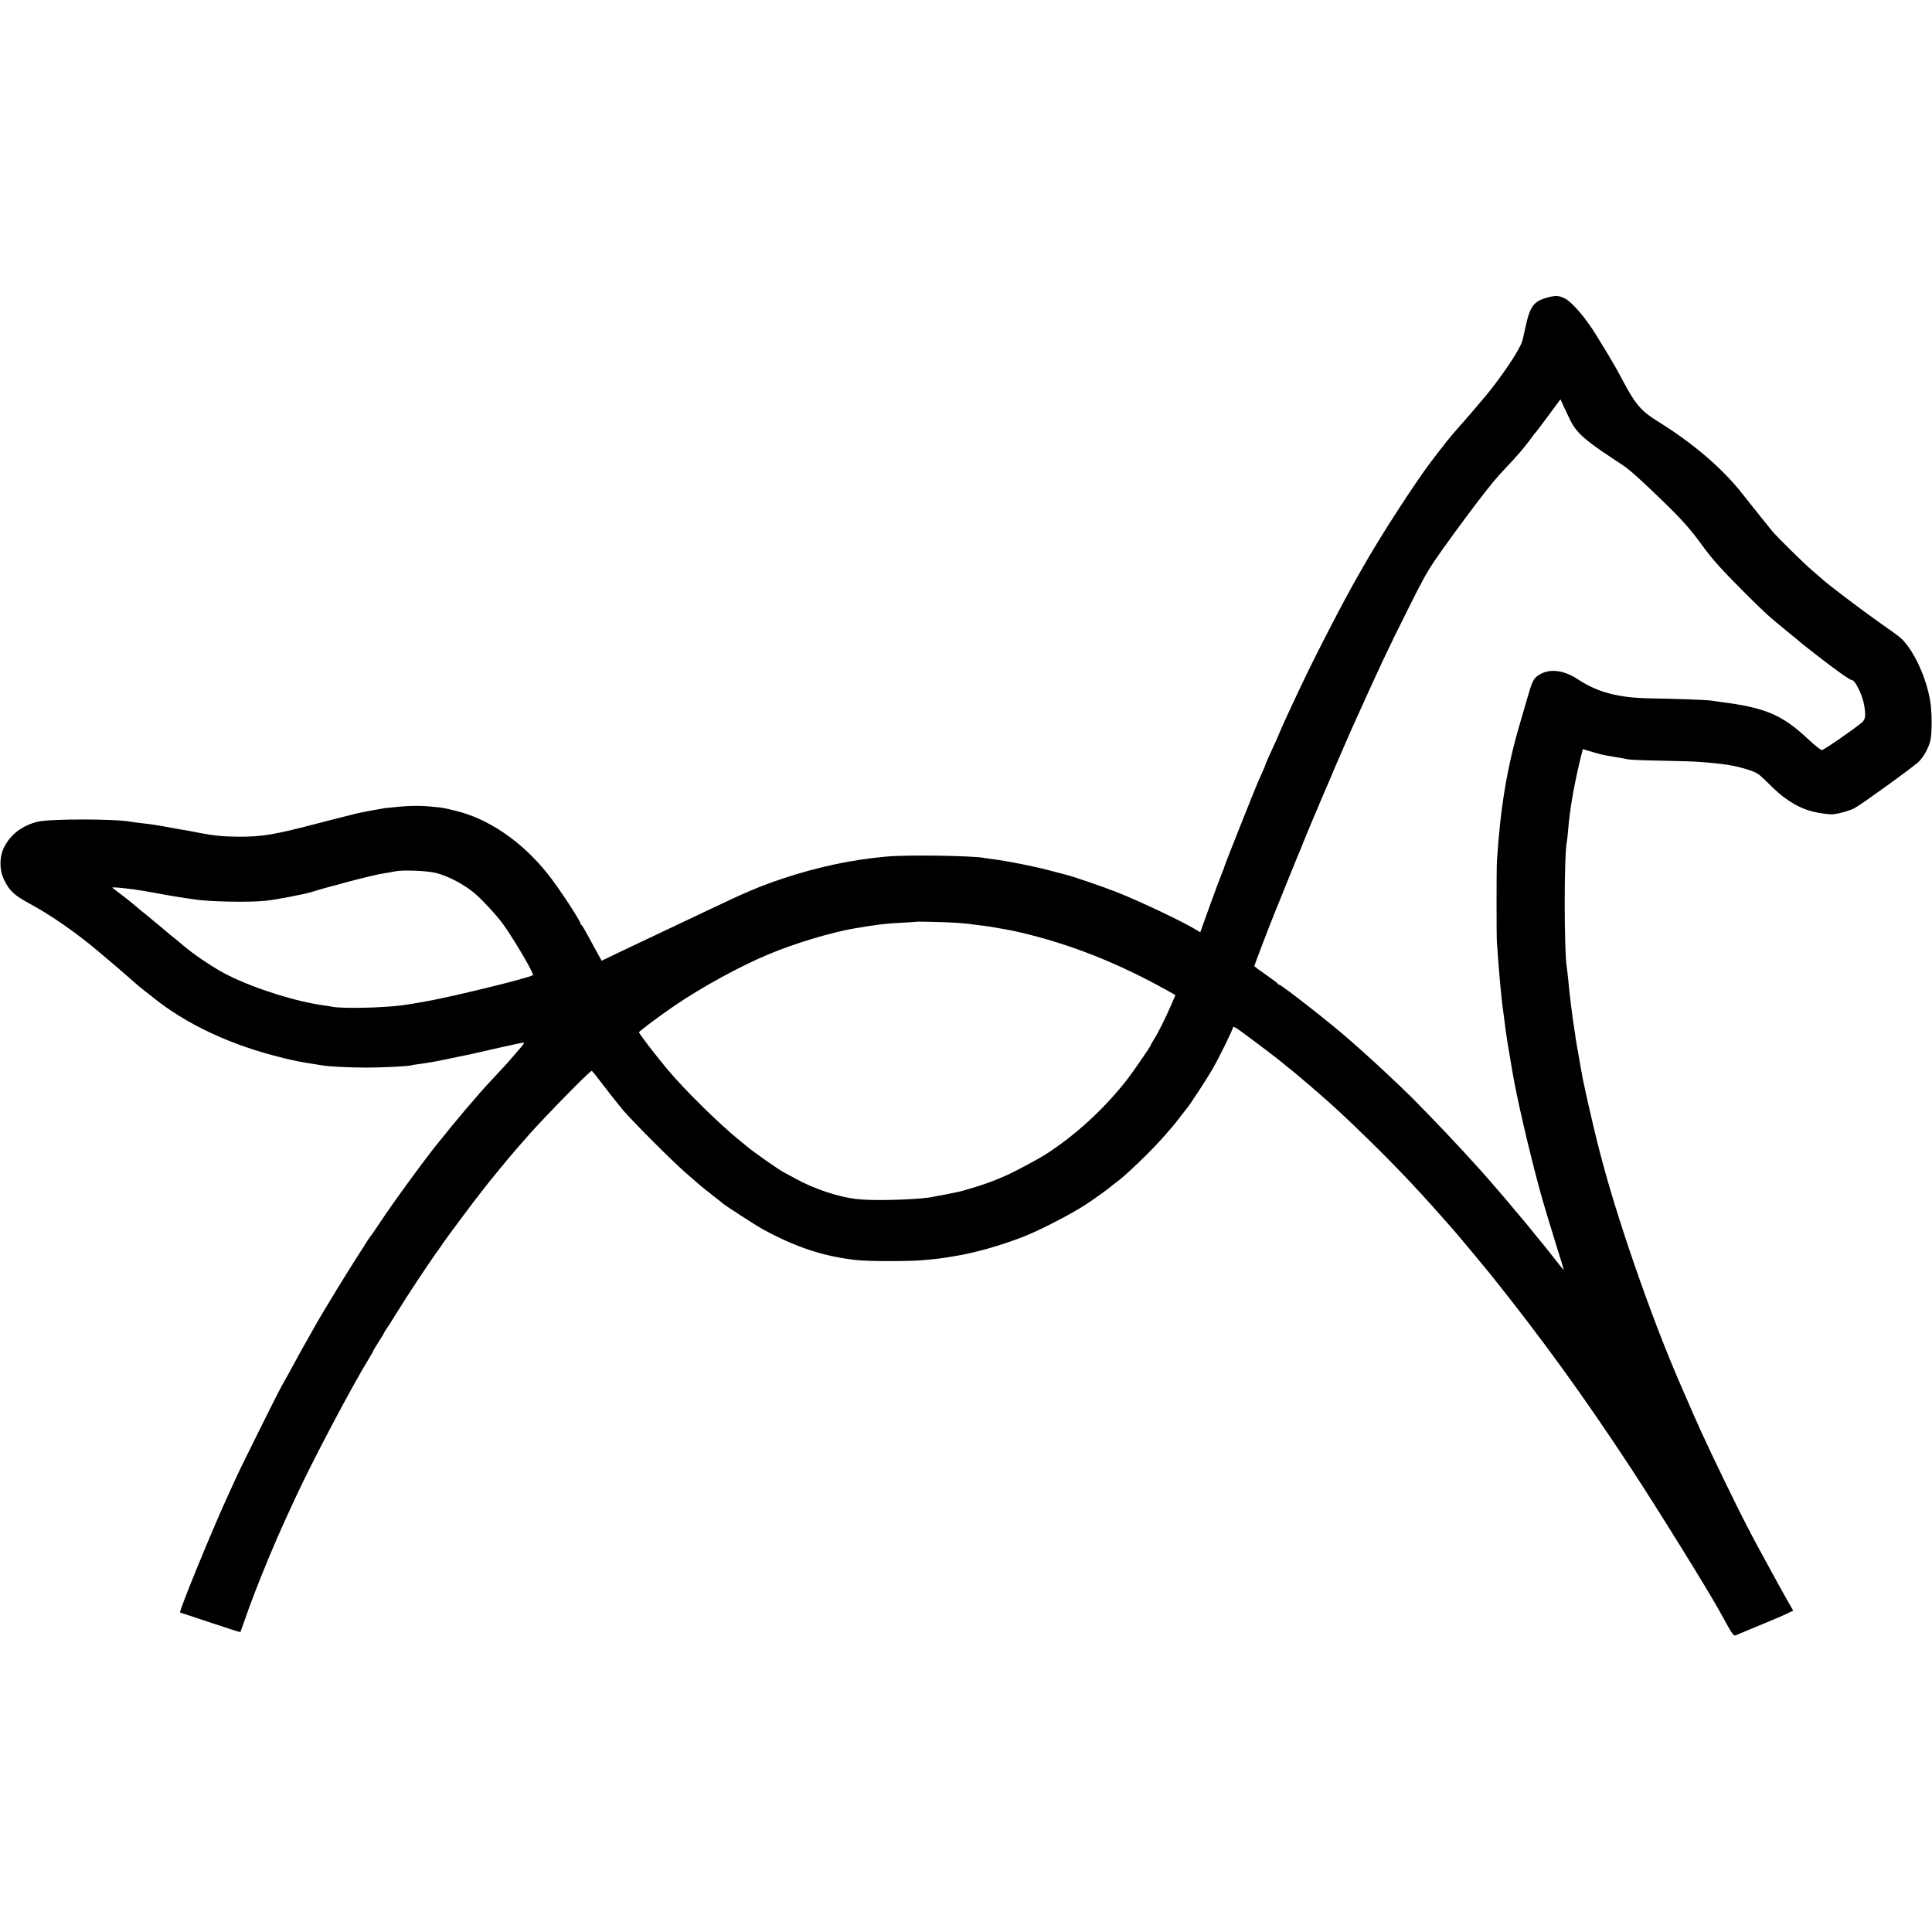
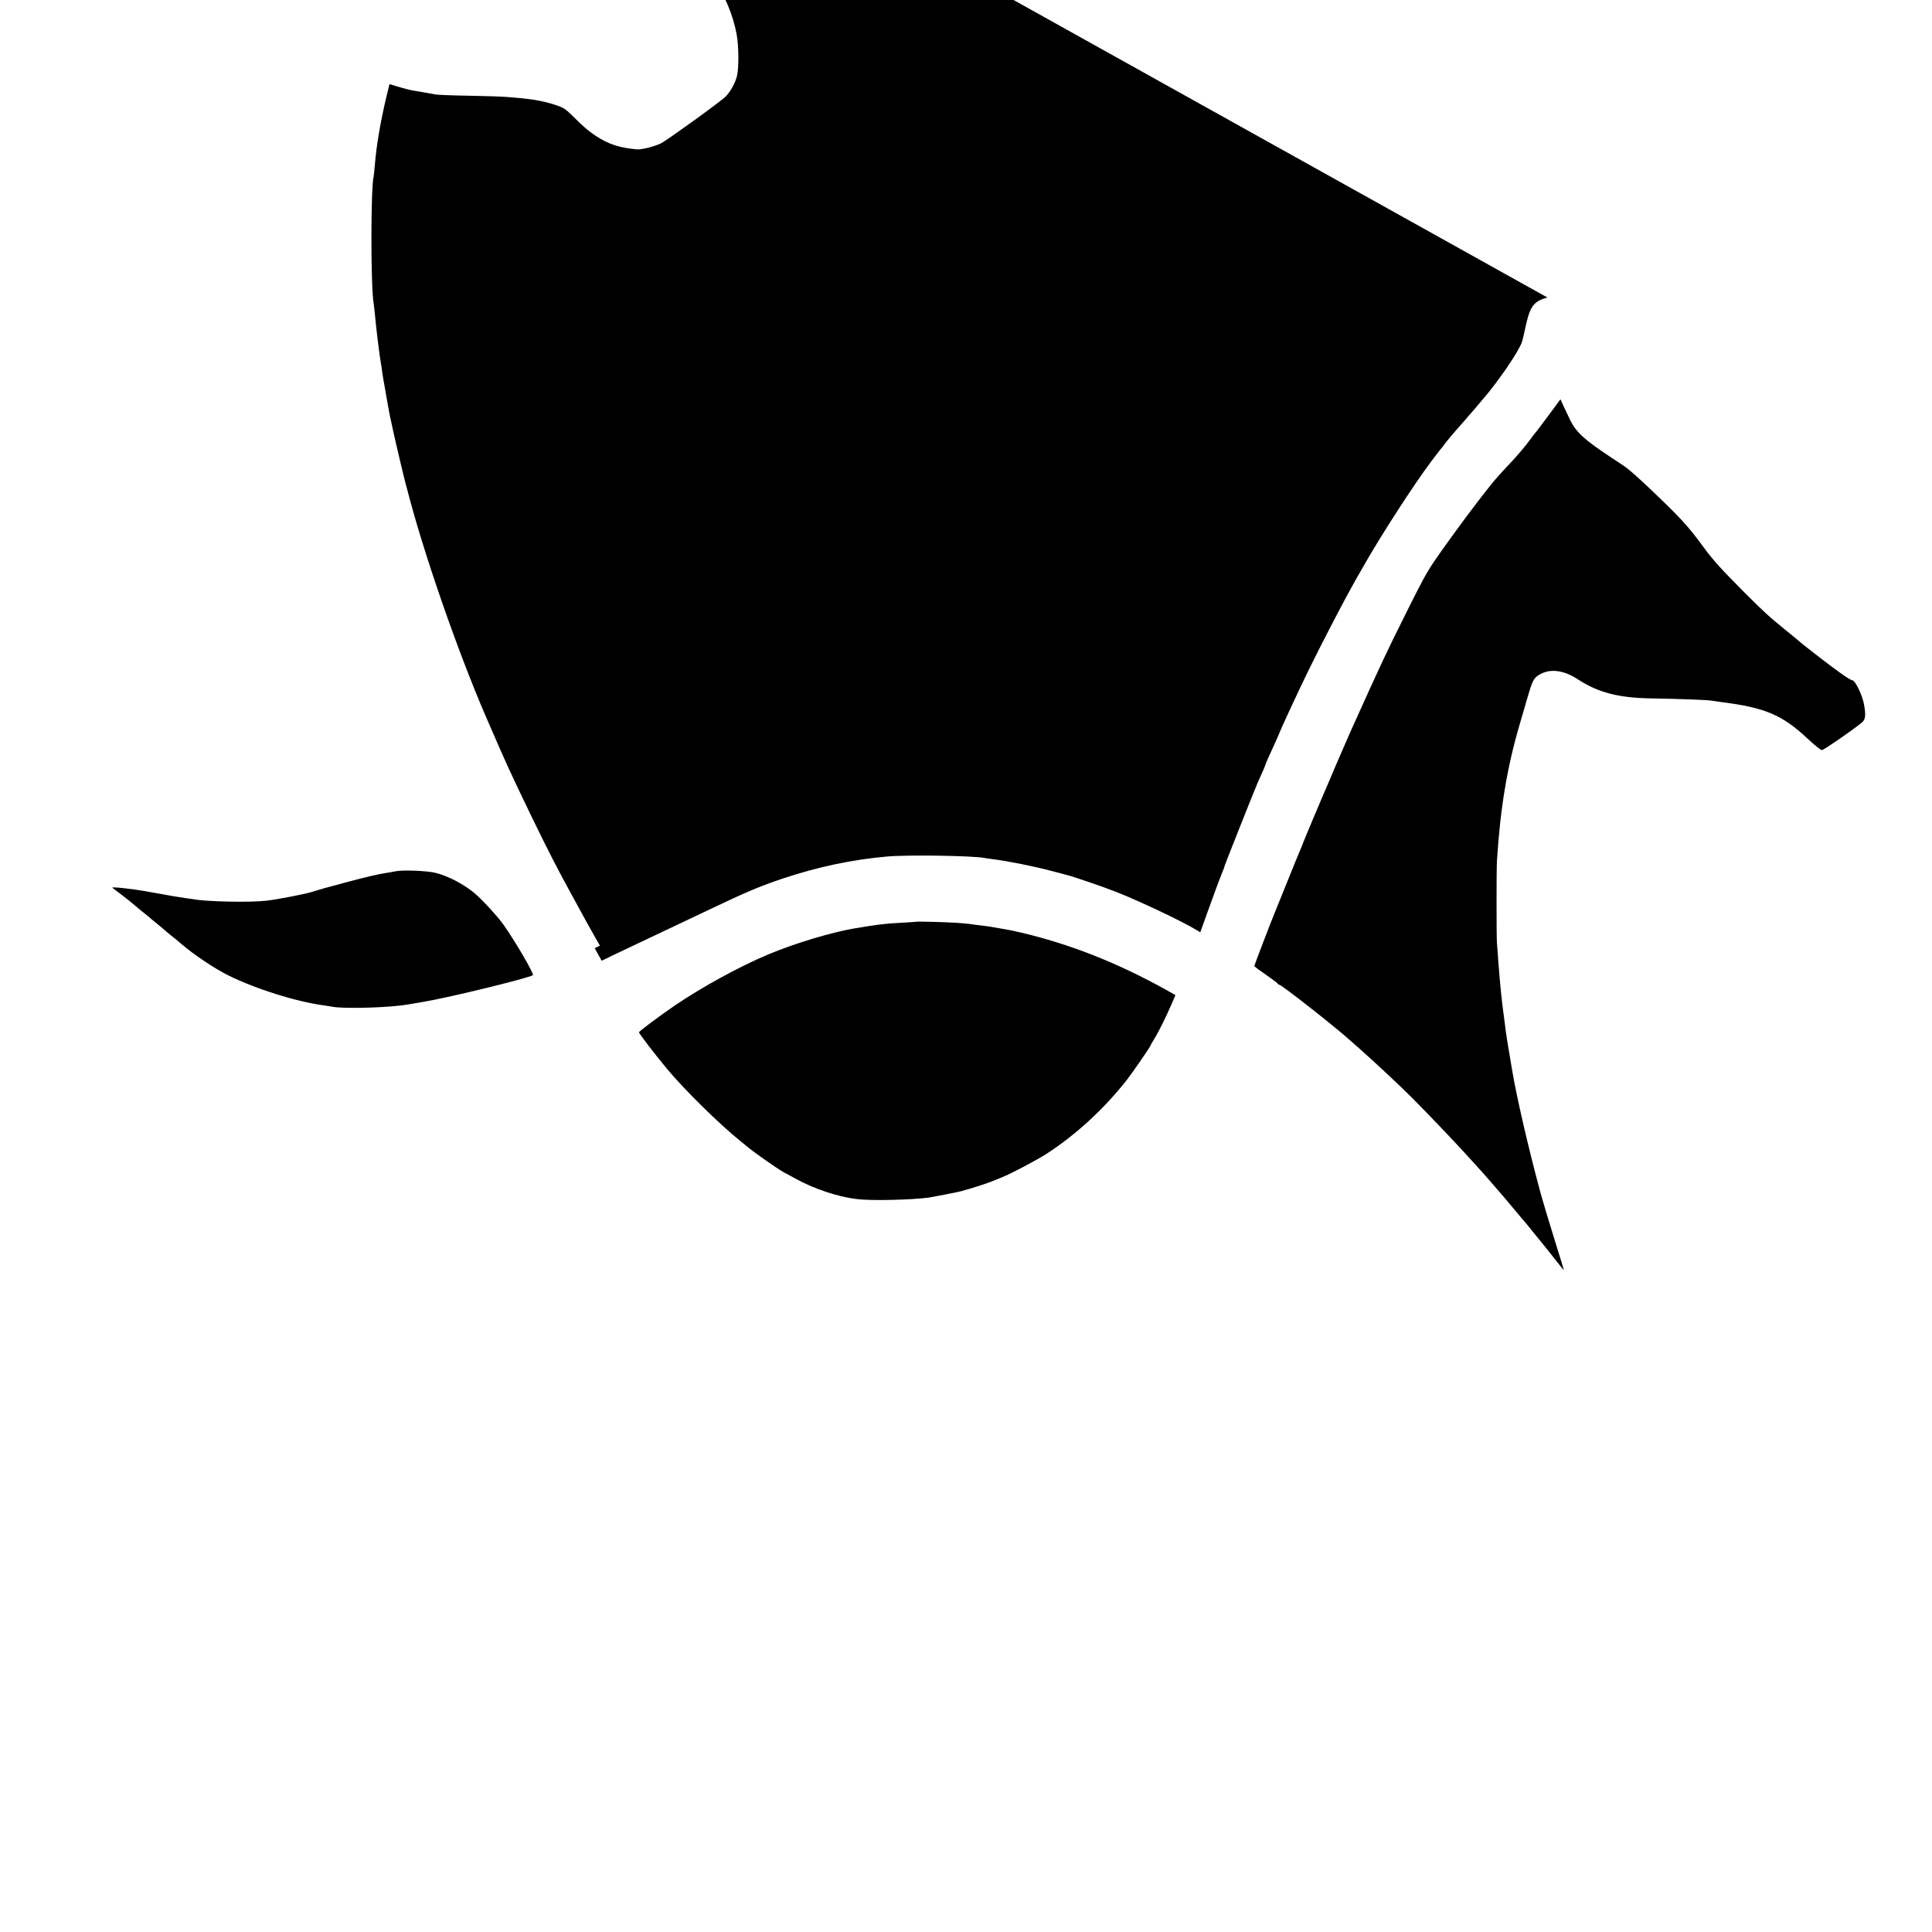
<svg xmlns="http://www.w3.org/2000/svg" version="1.0" width="1548pt" height="1548pt" viewBox="0 0 1548 1548" preserveAspectRatio="xMidYMid meet">
  <g transform="translate(0,1548) scale(0.1,-0.1)" fill="#000000" stroke="none">
-     <path d="M12399 13096 c-110 -29 -140 -69 -176 -236 -29 -131 -25 -118 -51 -168 -43 -84 -163 -256 -257 -371 -41 -50 -150 -177 -189 -221 -63 -70 -138 -159 -155 -183 -8 -12 -17 -24 -21 -27 -3 -3 -40 -51 -83 -108 -136 -180 -410 -604 -544 -842 -13 -22 -34 -59 -47 -82 -113 -197 -333 -623 -456 -883 -28 -60 -62 -132 -75 -160 -39 -82 -95 -207 -95 -210 0 -2 -13 -32 -29 -67 -60 -131 -81 -179 -81 -183 0 -3 -9 -25 -20 -50 -11 -25 -29 -65 -40 -89 -29 -67 -270 -673 -270 -681 0 -4 -6 -21 -14 -38 -8 -18 -52 -134 -97 -259 l-82 -228 -31 19 c-117 71 -460 233 -646 306 -99 39 -343 123 -395 135 -16 5 -73 19 -125 33 -139 37 -337 76 -465 93 -27 3 -59 8 -69 10 -98 18 -616 26 -781 11 -279 -25 -549 -82 -832 -176 -180 -60 -296 -109 -577 -243 -116 -55 -247 -117 -291 -138 -44 -21 -129 -61 -190 -90 -60 -29 -146 -69 -190 -90 -44 -21 -108 -51 -142 -68 l-62 -30 -56 101 c-79 147 -99 181 -108 188 -5 3 -8 8 -7 10 7 12 -179 295 -263 399 -209 261 -478 444 -746 506 -92 22 -95 23 -175 30 -111 12 -201 9 -381 -11 -9 -1 -64 -11 -120 -21 -11 -2 -31 -6 -45 -9 -14 -3 -34 -7 -45 -9 -11 -2 -49 -12 -85 -21 -36 -9 -72 -18 -80 -20 -8 -2 -87 -22 -175 -45 -331 -87 -436 -105 -620 -104 -115 0 -200 8 -310 29 -43 9 -92 18 -109 21 -17 2 -78 13 -136 24 -117 21 -156 27 -232 35 -29 3 -62 8 -73 10 -123 25 -659 25 -754 1 -126 -32 -218 -103 -269 -206 -38 -77 -38 -181 1 -260 43 -89 82 -124 207 -192 166 -89 379 -237 550 -383 20 -16 58 -49 85 -72 53 -44 57 -47 155 -133 35 -30 71 -62 80 -70 10 -8 32 -26 50 -40 18 -14 42 -33 54 -42 272 -223 637 -394 1055 -495 118 -28 110 -26 211 -43 41 -6 86 -14 100 -16 61 -10 217 -18 355 -18 138 0 352 11 365 19 3 1 28 6 55 9 92 13 119 17 265 48 80 16 152 31 160 33 8 2 105 24 214 49 110 25 201 44 204 42 2 -2 -5 -15 -16 -28 -83 -98 -113 -132 -176 -199 -100 -107 -143 -154 -211 -234 -33 -38 -62 -72 -65 -75 -3 -3 -25 -30 -50 -60 -25 -30 -49 -60 -55 -66 -5 -6 -23 -28 -40 -49 -16 -21 -45 -56 -64 -79 -97 -117 -366 -484 -476 -651 -33 -49 -62 -92 -65 -95 -7 -6 -63 -92 -70 -105 -3 -5 -32 -50 -64 -100 -57 -88 -257 -415 -308 -505 -87 -153 -163 -289 -199 -357 -23 -43 -60 -109 -82 -148 -36 -64 -334 -664 -370 -745 -8 -19 -41 -91 -73 -160 -126 -277 -385 -910 -371 -910 1 0 110 -36 241 -80 132 -44 240 -79 242 -77 1 1 20 54 42 117 70 204 219 570 337 825 20 44 51 109 67 145 130 281 444 876 580 1098 21 34 38 64 38 67 0 3 20 36 45 75 25 39 45 73 45 76 0 2 5 10 10 17 6 7 47 70 91 142 90 145 227 352 306 465 30 41 59 83 66 94 18 28 256 347 281 377 11 14 32 41 46 59 31 42 211 261 259 315 20 23 65 74 101 115 130 147 486 510 501 510 4 0 45 -51 92 -114 47 -62 119 -153 160 -202 71 -84 382 -396 493 -494 92 -81 167 -145 188 -159 12 -8 23 -18 26 -21 3 -3 23 -19 45 -35 22 -17 42 -33 45 -36 10 -12 266 -178 325 -210 266 -145 495 -219 755 -246 96 -10 408 -10 525 0 100 9 120 11 185 21 25 4 57 10 73 12 156 25 362 83 547 155 123 47 390 185 500 258 86 57 197 137 210 152 3 3 15 12 28 21 70 48 291 260 392 377 30 35 60 69 65 75 6 6 33 40 60 76 28 36 52 67 55 70 14 13 153 225 199 304 56 95 171 329 171 347 0 6 24 -6 53 -27 105 -76 333 -249 352 -267 11 -10 36 -31 55 -45 19 -15 37 -29 40 -32 3 -3 34 -30 70 -60 36 -30 70 -59 76 -65 6 -5 37 -32 69 -60 82 -71 180 -161 323 -300 241 -234 425 -426 652 -684 36 -41 70 -79 75 -85 15 -15 262 -312 302 -362 407 -509 737 -964 1115 -1539 213 -324 616 -974 710 -1144 125 -226 114 -213 151 -197 18 7 106 44 197 82 91 37 184 77 206 89 l42 20 -38 66 c-44 78 -90 160 -138 249 -19 36 -45 83 -57 105 -28 49 -95 175 -105 195 -4 8 -19 38 -34 65 -82 157 -285 577 -361 744 -25 57 -54 122 -65 145 -20 46 -72 165 -118 271 -227 526 -500 1315 -627 1810 -5 17 -9 35 -11 40 -20 75 -88 364 -104 440 -12 55 -23 109 -26 120 -2 11 -8 45 -14 75 -5 30 -12 69 -15 85 -3 17 -8 45 -11 64 -3 18 -8 43 -10 55 -2 11 -7 39 -10 61 -2 22 -7 54 -10 70 -11 60 -41 299 -49 398 -4 37 -8 77 -10 87 -24 124 -24 930 0 1020 2 8 6 51 10 95 12 150 43 334 91 537 l26 106 46 -14 c73 -22 114 -33 152 -39 57 -9 143 -25 170 -30 14 -3 133 -8 265 -10 132 -2 269 -7 305 -10 198 -15 277 -28 382 -61 72 -23 88 -33 143 -87 92 -92 131 -125 193 -166 101 -66 190 -94 328 -106 38 -3 146 25 194 50 49 25 486 341 516 374 38 39 74 105 89 159 17 65 16 244 -2 340 -27 151 -100 324 -179 428 -45 59 -49 62 -228 188 -134 94 -419 310 -455 345 -10 9 -46 41 -82 71 -67 57 -277 264 -320 315 -23 28 -206 256 -239 299 -158 202 -394 404 -673 577 -138 85 -183 138 -287 334 -29 55 -70 129 -92 165 -21 36 -44 74 -51 85 -7 11 -23 38 -37 60 -14 22 -29 48 -35 57 -85 137 -190 259 -248 287 -49 24 -72 25 -138 7z m183 -984 c48 -96 113 -156 328 -298 58 -38 109 -72 115 -77 36 -26 112 -94 194 -172 247 -235 305 -298 429 -467 81 -110 141 -176 327 -363 158 -158 199 -196 340 -310 61 -49 112 -92 115 -95 3 -3 25 -21 50 -40 25 -19 52 -40 60 -47 166 -130 283 -213 300 -213 25 0 85 -125 97 -203 14 -86 9 -114 -22 -139 -99 -78 -303 -218 -317 -218 -10 0 -60 40 -113 90 -205 192 -340 250 -695 295 -30 4 -64 9 -75 11 -30 6 -277 15 -480 18 -267 4 -430 47 -591 152 -119 79 -234 90 -320 32 -36 -24 -49 -51 -84 -173 -11 -38 -40 -137 -64 -220 -101 -344 -155 -669 -182 -1095 -4 -69 -4 -601 0 -655 2 -22 7 -83 10 -135 11 -136 15 -187 22 -255 9 -89 11 -102 24 -200 6 -49 14 -106 16 -125 4 -30 13 -88 50 -305 36 -216 131 -626 224 -970 21 -78 84 -287 134 -447 31 -97 56 -180 56 -183 0 -4 -34 38 -76 92 -42 54 -89 112 -103 129 -14 17 -33 40 -41 50 -25 32 -104 129 -110 134 -3 3 -39 46 -80 95 -41 50 -77 92 -80 95 -3 3 -32 36 -65 75 -33 38 -64 75 -70 81 -5 6 -41 46 -80 89 -126 141 -351 378 -511 539 -97 97 -308 294 -418 391 -37 33 -78 69 -91 80 -118 106 -537 435 -555 435 -4 0 -10 4 -12 8 -1 5 -45 37 -95 72 -51 35 -93 66 -93 70 0 6 142 376 159 415 5 11 50 124 101 250 51 127 101 249 111 272 10 23 19 44 19 47 0 4 164 394 222 526 10 25 23 54 27 65 25 58 107 247 128 295 257 570 290 640 460 980 113 227 150 296 213 390 55 83 246 345 338 465 135 175 150 194 251 301 83 88 140 155 186 218 16 23 32 43 35 46 4 3 51 65 105 138 l98 133 24 -53 c14 -29 39 -81 55 -116z m-9087 -3627 c98 -26 212 -85 299 -155 58 -46 189 -187 240 -259 90 -126 247 -395 236 -404 -26 -22 -655 -176 -870 -213 -113 -20 -141 -24 -185 -30 -167 -20 -464 -26 -550 -11 -16 3 -50 9 -75 12 -222 31 -541 131 -761 240 -106 52 -282 170 -375 251 -12 11 -37 31 -55 46 -19 14 -45 36 -59 48 -14 12 -45 39 -70 59 -25 20 -50 41 -56 46 -6 6 -30 26 -54 45 -25 19 -60 49 -80 66 -19 17 -66 54 -105 84 -38 29 -72 55 -75 57 -10 9 147 -7 255 -26 220 -40 281 -50 325 -56 25 -3 56 -8 70 -10 106 -20 453 -27 583 -12 88 10 318 54 371 72 23 7 68 21 101 30 33 9 110 29 170 46 151 40 263 67 316 74 24 3 60 10 79 14 59 12 260 4 325 -14z m4171 -399 c50 -4 99 -8 110 -10 10 -2 44 -7 75 -10 31 -4 65 -8 75 -10 62 -11 93 -16 129 -22 22 -3 78 -15 125 -26 390 -92 760 -237 1147 -450 l91 -51 -33 -77 c-42 -98 -105 -225 -139 -278 -14 -23 -26 -44 -26 -47 0 -8 -144 -217 -190 -276 -184 -235 -410 -442 -648 -596 -73 -47 -291 -162 -347 -183 -11 -5 -36 -15 -55 -23 -59 -25 -180 -65 -285 -93 -22 -6 -222 -45 -250 -49 -145 -20 -472 -27 -585 -12 -147 18 -338 82 -478 159 -42 23 -86 47 -97 52 -49 26 -257 172 -301 211 -7 6 -31 26 -55 45 -160 128 -447 410 -584 575 -99 119 -225 283 -225 294 0 8 166 132 285 213 215 147 527 318 754 412 207 87 503 176 686 207 183 31 247 39 370 45 66 4 121 7 122 8 5 4 237 -2 329 -8z" />
+     <path d="M12399 13096 c-110 -29 -140 -69 -176 -236 -29 -131 -25 -118 -51 -168 -43 -84 -163 -256 -257 -371 -41 -50 -150 -177 -189 -221 -63 -70 -138 -159 -155 -183 -8 -12 -17 -24 -21 -27 -3 -3 -40 -51 -83 -108 -136 -180 -410 -604 -544 -842 -13 -22 -34 -59 -47 -82 -113 -197 -333 -623 -456 -883 -28 -60 -62 -132 -75 -160 -39 -82 -95 -207 -95 -210 0 -2 -13 -32 -29 -67 -60 -131 -81 -179 -81 -183 0 -3 -9 -25 -20 -50 -11 -25 -29 -65 -40 -89 -29 -67 -270 -673 -270 -681 0 -4 -6 -21 -14 -38 -8 -18 -52 -134 -97 -259 l-82 -228 -31 19 c-117 71 -460 233 -646 306 -99 39 -343 123 -395 135 -16 5 -73 19 -125 33 -139 37 -337 76 -465 93 -27 3 -59 8 -69 10 -98 18 -616 26 -781 11 -279 -25 -549 -82 -832 -176 -180 -60 -296 -109 -577 -243 -116 -55 -247 -117 -291 -138 -44 -21 -129 -61 -190 -90 -60 -29 -146 -69 -190 -90 -44 -21 -108 -51 -142 -68 l-62 -30 -56 101 l42 20 -38 66 c-44 78 -90 160 -138 249 -19 36 -45 83 -57 105 -28 49 -95 175 -105 195 -4 8 -19 38 -34 65 -82 157 -285 577 -361 744 -25 57 -54 122 -65 145 -20 46 -72 165 -118 271 -227 526 -500 1315 -627 1810 -5 17 -9 35 -11 40 -20 75 -88 364 -104 440 -12 55 -23 109 -26 120 -2 11 -8 45 -14 75 -5 30 -12 69 -15 85 -3 17 -8 45 -11 64 -3 18 -8 43 -10 55 -2 11 -7 39 -10 61 -2 22 -7 54 -10 70 -11 60 -41 299 -49 398 -4 37 -8 77 -10 87 -24 124 -24 930 0 1020 2 8 6 51 10 95 12 150 43 334 91 537 l26 106 46 -14 c73 -22 114 -33 152 -39 57 -9 143 -25 170 -30 14 -3 133 -8 265 -10 132 -2 269 -7 305 -10 198 -15 277 -28 382 -61 72 -23 88 -33 143 -87 92 -92 131 -125 193 -166 101 -66 190 -94 328 -106 38 -3 146 25 194 50 49 25 486 341 516 374 38 39 74 105 89 159 17 65 16 244 -2 340 -27 151 -100 324 -179 428 -45 59 -49 62 -228 188 -134 94 -419 310 -455 345 -10 9 -46 41 -82 71 -67 57 -277 264 -320 315 -23 28 -206 256 -239 299 -158 202 -394 404 -673 577 -138 85 -183 138 -287 334 -29 55 -70 129 -92 165 -21 36 -44 74 -51 85 -7 11 -23 38 -37 60 -14 22 -29 48 -35 57 -85 137 -190 259 -248 287 -49 24 -72 25 -138 7z m183 -984 c48 -96 113 -156 328 -298 58 -38 109 -72 115 -77 36 -26 112 -94 194 -172 247 -235 305 -298 429 -467 81 -110 141 -176 327 -363 158 -158 199 -196 340 -310 61 -49 112 -92 115 -95 3 -3 25 -21 50 -40 25 -19 52 -40 60 -47 166 -130 283 -213 300 -213 25 0 85 -125 97 -203 14 -86 9 -114 -22 -139 -99 -78 -303 -218 -317 -218 -10 0 -60 40 -113 90 -205 192 -340 250 -695 295 -30 4 -64 9 -75 11 -30 6 -277 15 -480 18 -267 4 -430 47 -591 152 -119 79 -234 90 -320 32 -36 -24 -49 -51 -84 -173 -11 -38 -40 -137 -64 -220 -101 -344 -155 -669 -182 -1095 -4 -69 -4 -601 0 -655 2 -22 7 -83 10 -135 11 -136 15 -187 22 -255 9 -89 11 -102 24 -200 6 -49 14 -106 16 -125 4 -30 13 -88 50 -305 36 -216 131 -626 224 -970 21 -78 84 -287 134 -447 31 -97 56 -180 56 -183 0 -4 -34 38 -76 92 -42 54 -89 112 -103 129 -14 17 -33 40 -41 50 -25 32 -104 129 -110 134 -3 3 -39 46 -80 95 -41 50 -77 92 -80 95 -3 3 -32 36 -65 75 -33 38 -64 75 -70 81 -5 6 -41 46 -80 89 -126 141 -351 378 -511 539 -97 97 -308 294 -418 391 -37 33 -78 69 -91 80 -118 106 -537 435 -555 435 -4 0 -10 4 -12 8 -1 5 -45 37 -95 72 -51 35 -93 66 -93 70 0 6 142 376 159 415 5 11 50 124 101 250 51 127 101 249 111 272 10 23 19 44 19 47 0 4 164 394 222 526 10 25 23 54 27 65 25 58 107 247 128 295 257 570 290 640 460 980 113 227 150 296 213 390 55 83 246 345 338 465 135 175 150 194 251 301 83 88 140 155 186 218 16 23 32 43 35 46 4 3 51 65 105 138 l98 133 24 -53 c14 -29 39 -81 55 -116z m-9087 -3627 c98 -26 212 -85 299 -155 58 -46 189 -187 240 -259 90 -126 247 -395 236 -404 -26 -22 -655 -176 -870 -213 -113 -20 -141 -24 -185 -30 -167 -20 -464 -26 -550 -11 -16 3 -50 9 -75 12 -222 31 -541 131 -761 240 -106 52 -282 170 -375 251 -12 11 -37 31 -55 46 -19 14 -45 36 -59 48 -14 12 -45 39 -70 59 -25 20 -50 41 -56 46 -6 6 -30 26 -54 45 -25 19 -60 49 -80 66 -19 17 -66 54 -105 84 -38 29 -72 55 -75 57 -10 9 147 -7 255 -26 220 -40 281 -50 325 -56 25 -3 56 -8 70 -10 106 -20 453 -27 583 -12 88 10 318 54 371 72 23 7 68 21 101 30 33 9 110 29 170 46 151 40 263 67 316 74 24 3 60 10 79 14 59 12 260 4 325 -14z m4171 -399 c50 -4 99 -8 110 -10 10 -2 44 -7 75 -10 31 -4 65 -8 75 -10 62 -11 93 -16 129 -22 22 -3 78 -15 125 -26 390 -92 760 -237 1147 -450 l91 -51 -33 -77 c-42 -98 -105 -225 -139 -278 -14 -23 -26 -44 -26 -47 0 -8 -144 -217 -190 -276 -184 -235 -410 -442 -648 -596 -73 -47 -291 -162 -347 -183 -11 -5 -36 -15 -55 -23 -59 -25 -180 -65 -285 -93 -22 -6 -222 -45 -250 -49 -145 -20 -472 -27 -585 -12 -147 18 -338 82 -478 159 -42 23 -86 47 -97 52 -49 26 -257 172 -301 211 -7 6 -31 26 -55 45 -160 128 -447 410 -584 575 -99 119 -225 283 -225 294 0 8 166 132 285 213 215 147 527 318 754 412 207 87 503 176 686 207 183 31 247 39 370 45 66 4 121 7 122 8 5 4 237 -2 329 -8z" />
  </g>
</svg>